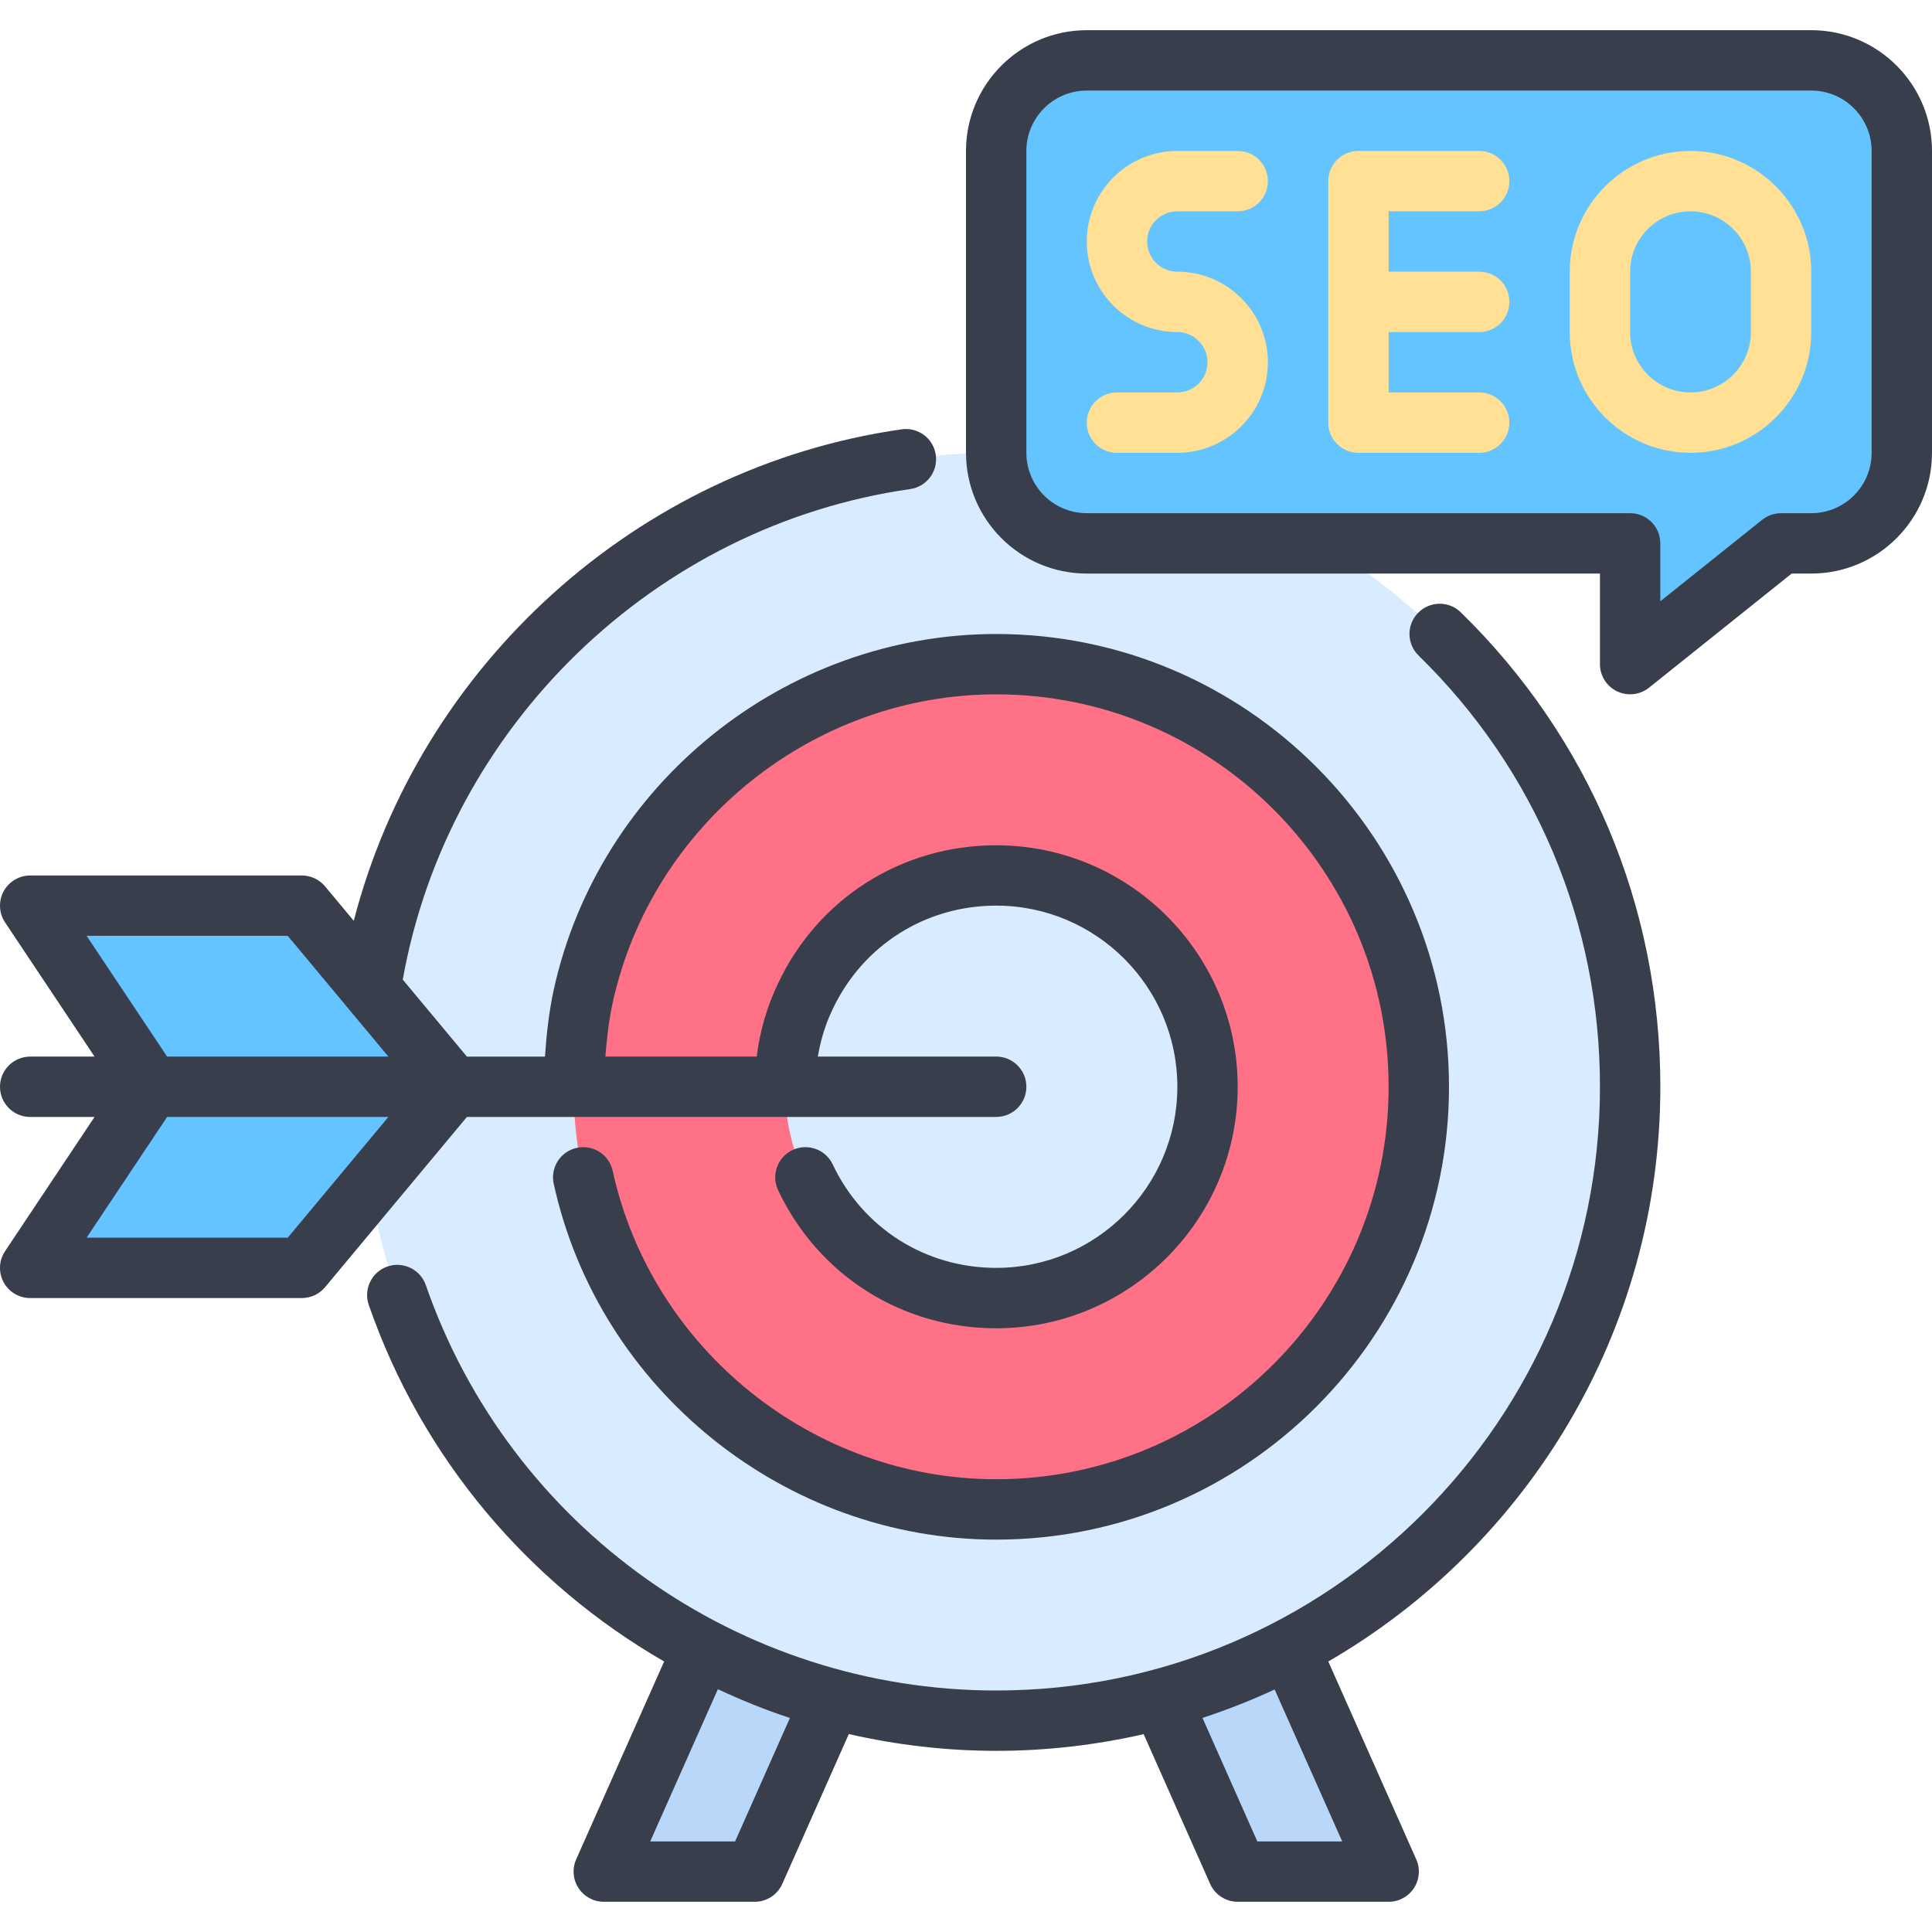
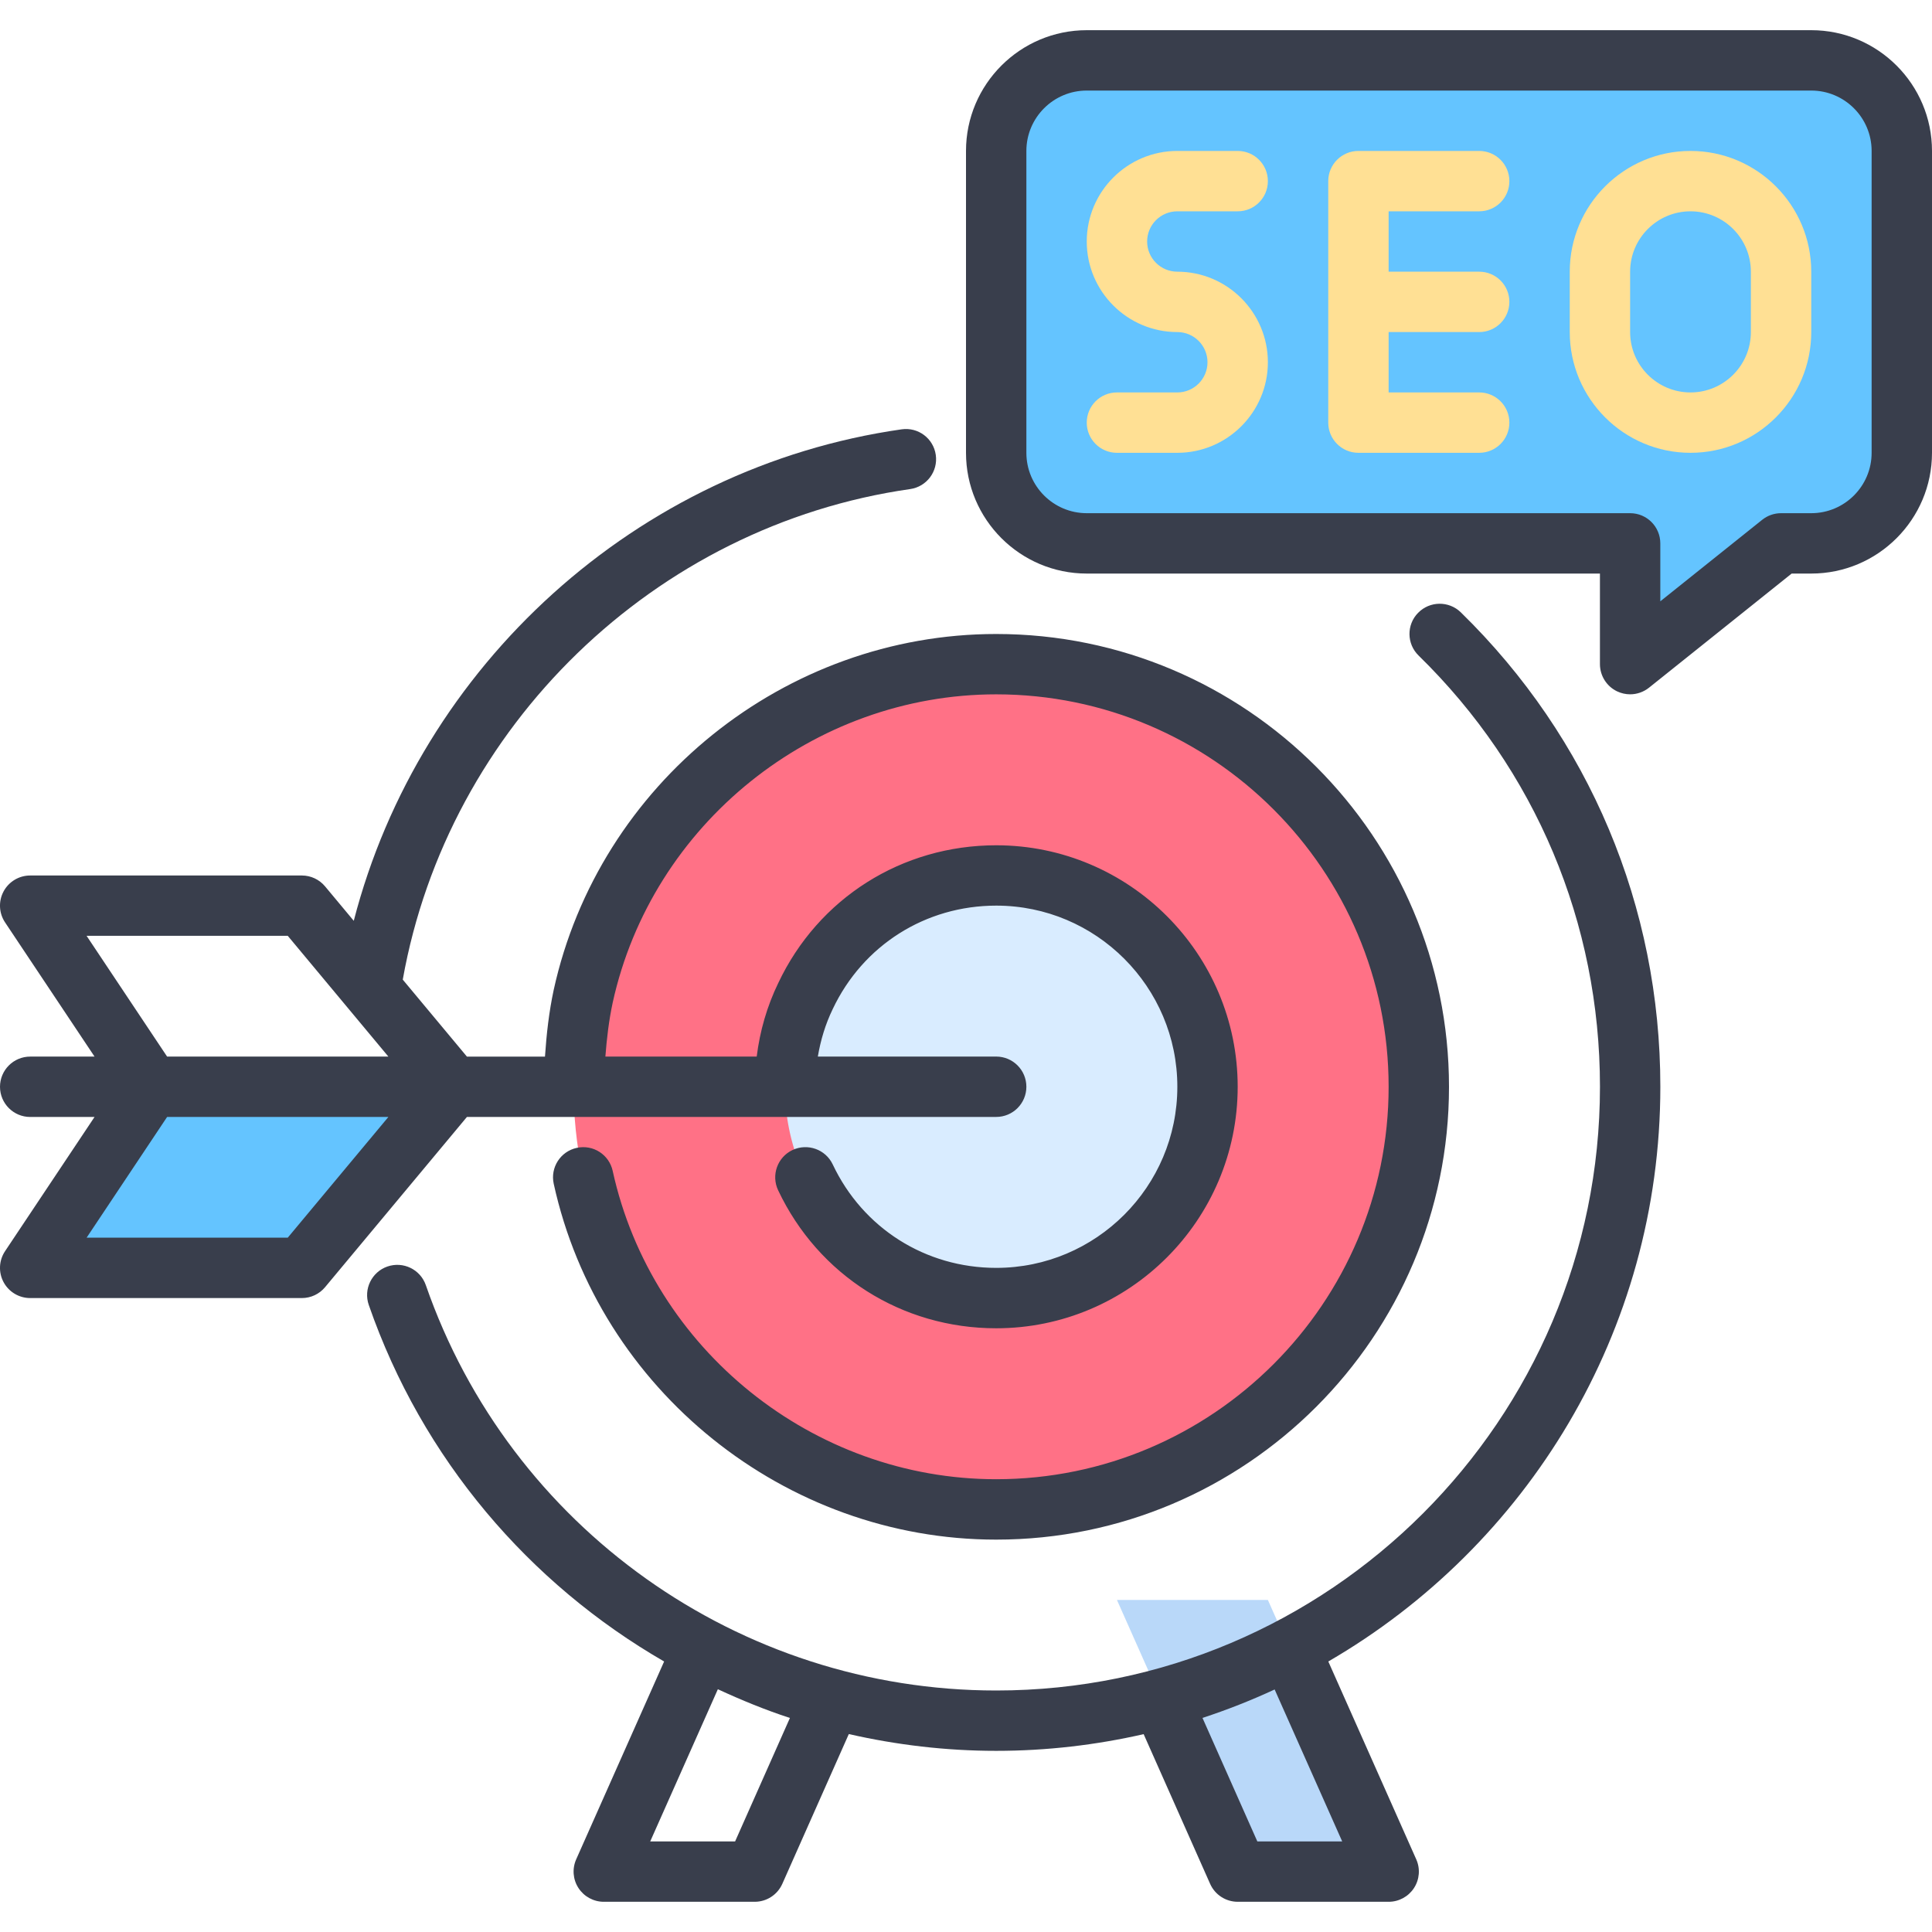
<svg xmlns="http://www.w3.org/2000/svg" id="Target" viewBox="0 0 64 64">
-   <path d="m20 62 4-9h5l-4 9z" fill="#b9d8f9" />
  <path d="m41 62-4-9h5l4 9z" fill="#b9d8f9" />
-   <path d="m33 57c-11.58 0-21-9.42-21-21s9.42-21 21-21c11.579 0 21 9.42 21 21s-9.421 21-21 21z" fill="#d9ecff" />
  <path d="m33 50c-7.72 0-14-6.28-14-14s6.28-14 14-14 14 6.28 14 14-6.28 14-14 14z" fill="#ff7186" />
  <circle cx="33" cy="36" fill="#d9ecff" r="7" />
  <g fill="#64c4ff">
-     <path d="m5 36-4-6h9l5 6z" />
    <path d="m1 42 4-6h10l-5 6z" />
-     <path d="m53.996 21.998.004-3.998h-18c-1.654 0-3-1.346-3-3v-10c0-1.654 1.346-3 3-3h24c1.654 0 3 1.346 3 3v10c0 1.654-1.346 3-3 3h-1l-5 4h.001c-.001 0-.002 0-.005-.002z" />
+     <path d="m53.996 21.998.004-3.998h-18c-1.654 0-3-1.346-3-3v-10c0-1.654 1.346-3 3-3h24c1.654 0 3 1.346 3 3v10c0 1.654-1.346 3-3 3h-1l-5 4c-.001 0-.002 0-.005-.002z" />
  </g>
  <path d="m46.976 20.301c-.387.395-.379 1.028.016 1.414 3.875 3.786 6.009 8.859 6.009 14.285 0 11.028-8.972 20-20 20-8.514 0-16.107-5.396-18.895-13.428-.182-.522-.75-.797-1.273-.617-.521.181-.798.751-.617 1.273 1.771 5.102 5.311 9.228 9.784 11.811l-2.913 6.554c-.137.31-.109.667.076.951s.5.455.838.455h5c.396 0 .753-.233.914-.594l2.203-4.962c1.58.36 3.214.556 4.883.556 1.679 0 3.312-.195 4.884-.553l2.202 4.959c.16.361.519.594.914.594h5c.339 0 .654-.171.839-.455s.213-.642.075-.951l-2.913-6.554c6.569-3.81 10.999-10.915 10.999-19.04 0-5.969-2.348-11.55-6.61-15.715-.396-.385-1.029-.378-1.414.017zm-22.625 40.699h-2.812l2.241-5.042c.776.359 1.569.685 2.387.952l-1.816 4.09zm20.111 0h-2.811l-1.817-4.092c.819-.268 1.616-.583 2.39-.942z" fill="#393e4c" />
  <path d="m33 37c.553 0 1-.448 1-1s-.447-1-1-1h-5.908c.092-.544.25-1.071.493-1.573.999-2.114 3.074-3.427 5.416-3.427 3.309 0 6 2.691 6 6s-2.691 6-6 6c-2.342 0-4.417-1.313-5.416-3.427-.236-.499-.832-.711-1.332-.477-.499.236-.713.832-.477 1.332 1.333 2.82 4.101 4.573 7.224 4.573 4.411 0 8-3.589 8-8s-3.589-8-8-8c-3.124 0-5.892 1.752-7.22 4.565-.373.771-.608 1.587-.713 2.435h-5.013c.046-.603.117-1.202.242-1.786 1.299-5.918 6.642-10.214 12.704-10.214 7.168 0 13 5.832 13 13s-5.832 13-13 13c-6.062 0-11.405-4.296-12.704-10.214-.118-.539-.648-.882-1.191-.762-.54.118-.881.651-.762 1.191 1.499 6.829 7.663 11.786 14.657 11.786 8.271 0 15-6.729 15-15s-6.729-15-15-15c-6.994 0-13.158 4.957-14.658 11.79-.155.722-.239 1.463-.289 2.21h-2.585l-2.126-2.551c1.496-8.386 8.341-15.04 16.809-16.25.546-.078.926-.584.848-1.131s-.581-.926-1.131-.848c-8.771 1.253-15.963 7.816-18.149 16.281l-.951-1.141c-.19-.228-.471-.36-.768-.36h-9c-.369 0-.708.203-.882.528-.174.325-.155.72.05 1.026l2.964 4.445h-2.132c-.552 0-1 .448-1 1s.448 1 1 1h2.132l-2.964 4.445c-.205.307-.224.701-.05 1.026.174.325.513.528.882.528h9c.297 0 .578-.132.768-.36l4.7-5.64h17.532zm-23.468-6 3.333 4h-7.33l-2.667-4zm0 10h-6.663l2.667-4h7.33z" fill="#393e4c" />
  <path d="m60 1h-24c-2.206 0-4 1.794-4 4v10c0 2.206 1.794 4 4 4h17v3c0 .384.221.735.566.901.139.066.286.099.434.099.223 0 .444-.075.625-.219l4.726-3.781h.649c2.206 0 4-1.794 4-4v-10c0-2.206-1.794-4-4-4zm2 14c0 1.103-.897 2-2 2h-1c-.228 0-.447.077-.625.219l-3.375 2.7v-1.919c0-.552-.447-1-1-1h-18c-1.103 0-2-.897-2-2v-10c0-1.103.897-2 2-2h24c1.103 0 2 .897 2 2z" fill="#393e4c" />
  <path d="m39 7h2c.553 0 1-.448 1-1s-.447-1-1-1h-2c-1.654 0-3 1.346-3 3s1.346 3 3 3c.552 0 1 .449 1 1s-.448 1-1 1h-2c-.553 0-1 .448-1 1s.447 1 1 1h2c1.654 0 3-1.346 3-3s-1.346-3-3-3c-.552 0-1-.449-1-1s.448-1 1-1z" fill="#ffe094" />
  <path d="m49 7c.553 0 1-.448 1-1s-.447-1-1-1h-4c-.553 0-1 .448-1 1v8c0 .552.447 1 1 1h4c.553 0 1-.448 1-1s-.447-1-1-1h-3v-2h3c.553 0 1-.448 1-1s-.447-1-1-1h-3v-2z" fill="#ffe094" />
  <path d="m56 5c-2.206 0-4 1.794-4 4v2c0 2.206 1.794 4 4 4s4-1.794 4-4v-2c0-2.206-1.794-4-4-4zm2 6c0 1.103-.897 2-2 2s-2-.897-2-2v-2c0-1.103.897-2 2-2s2 .897 2 2z" fill="#ffe094" />
</svg>